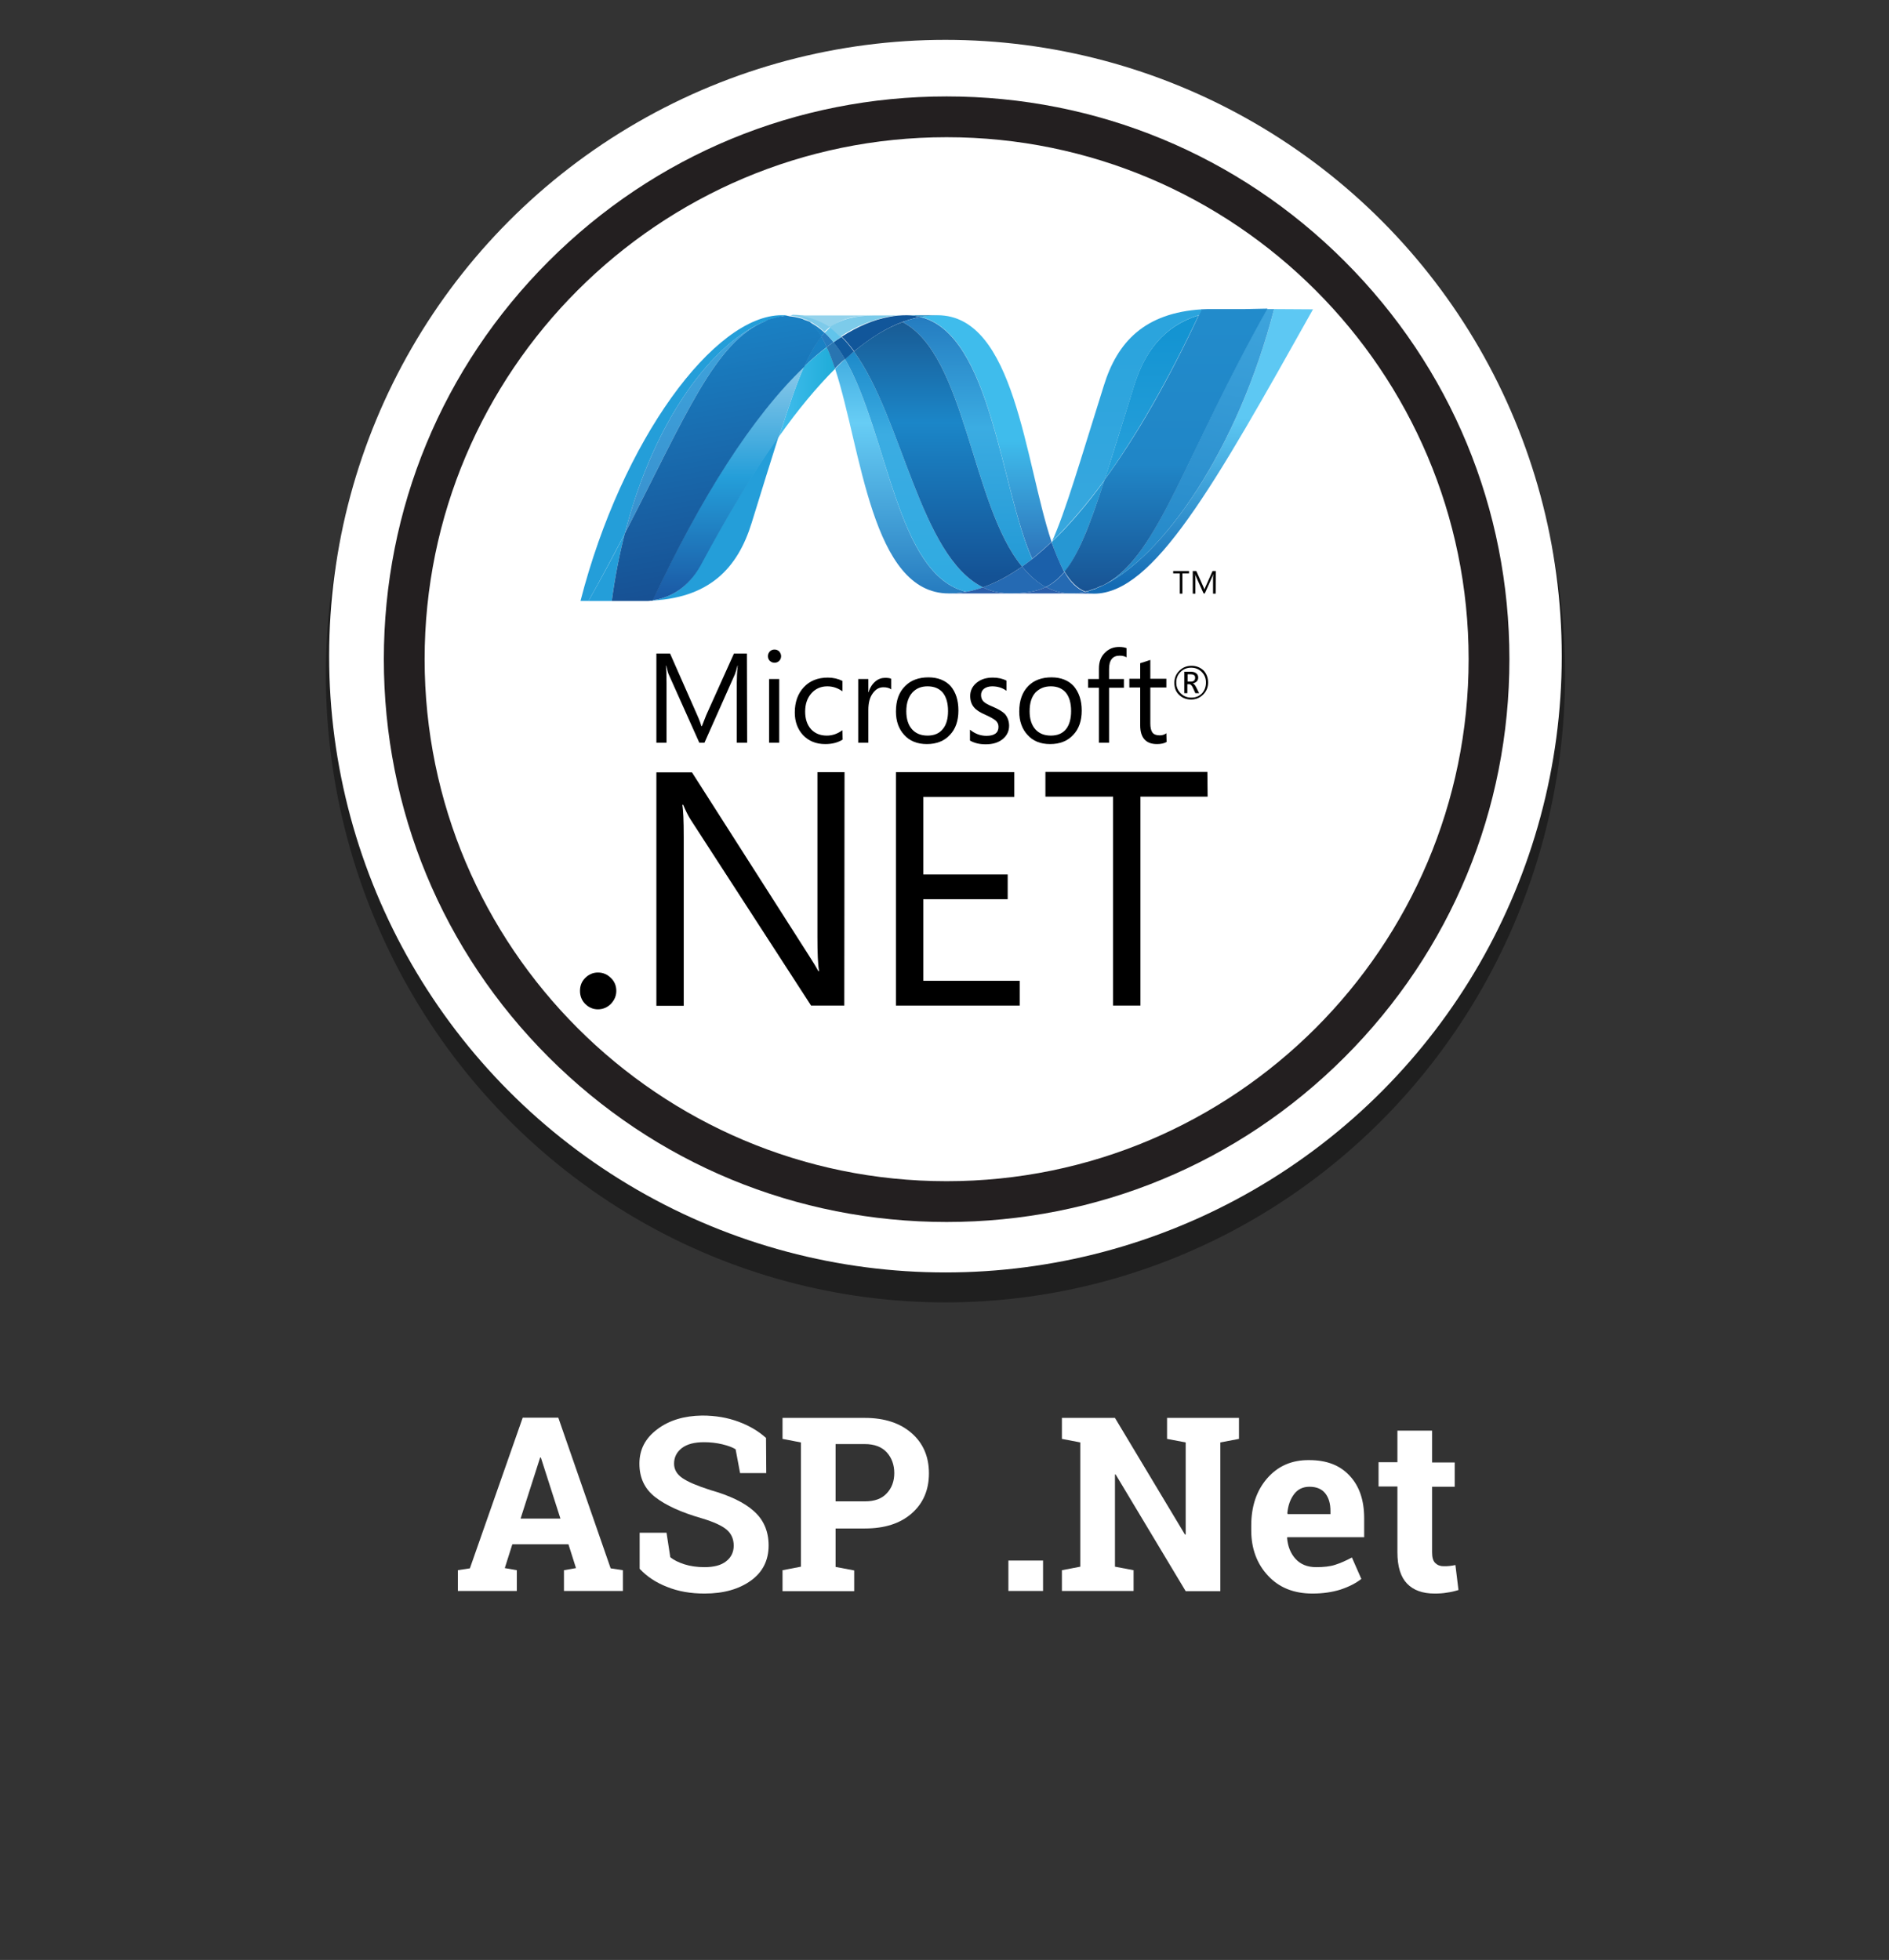
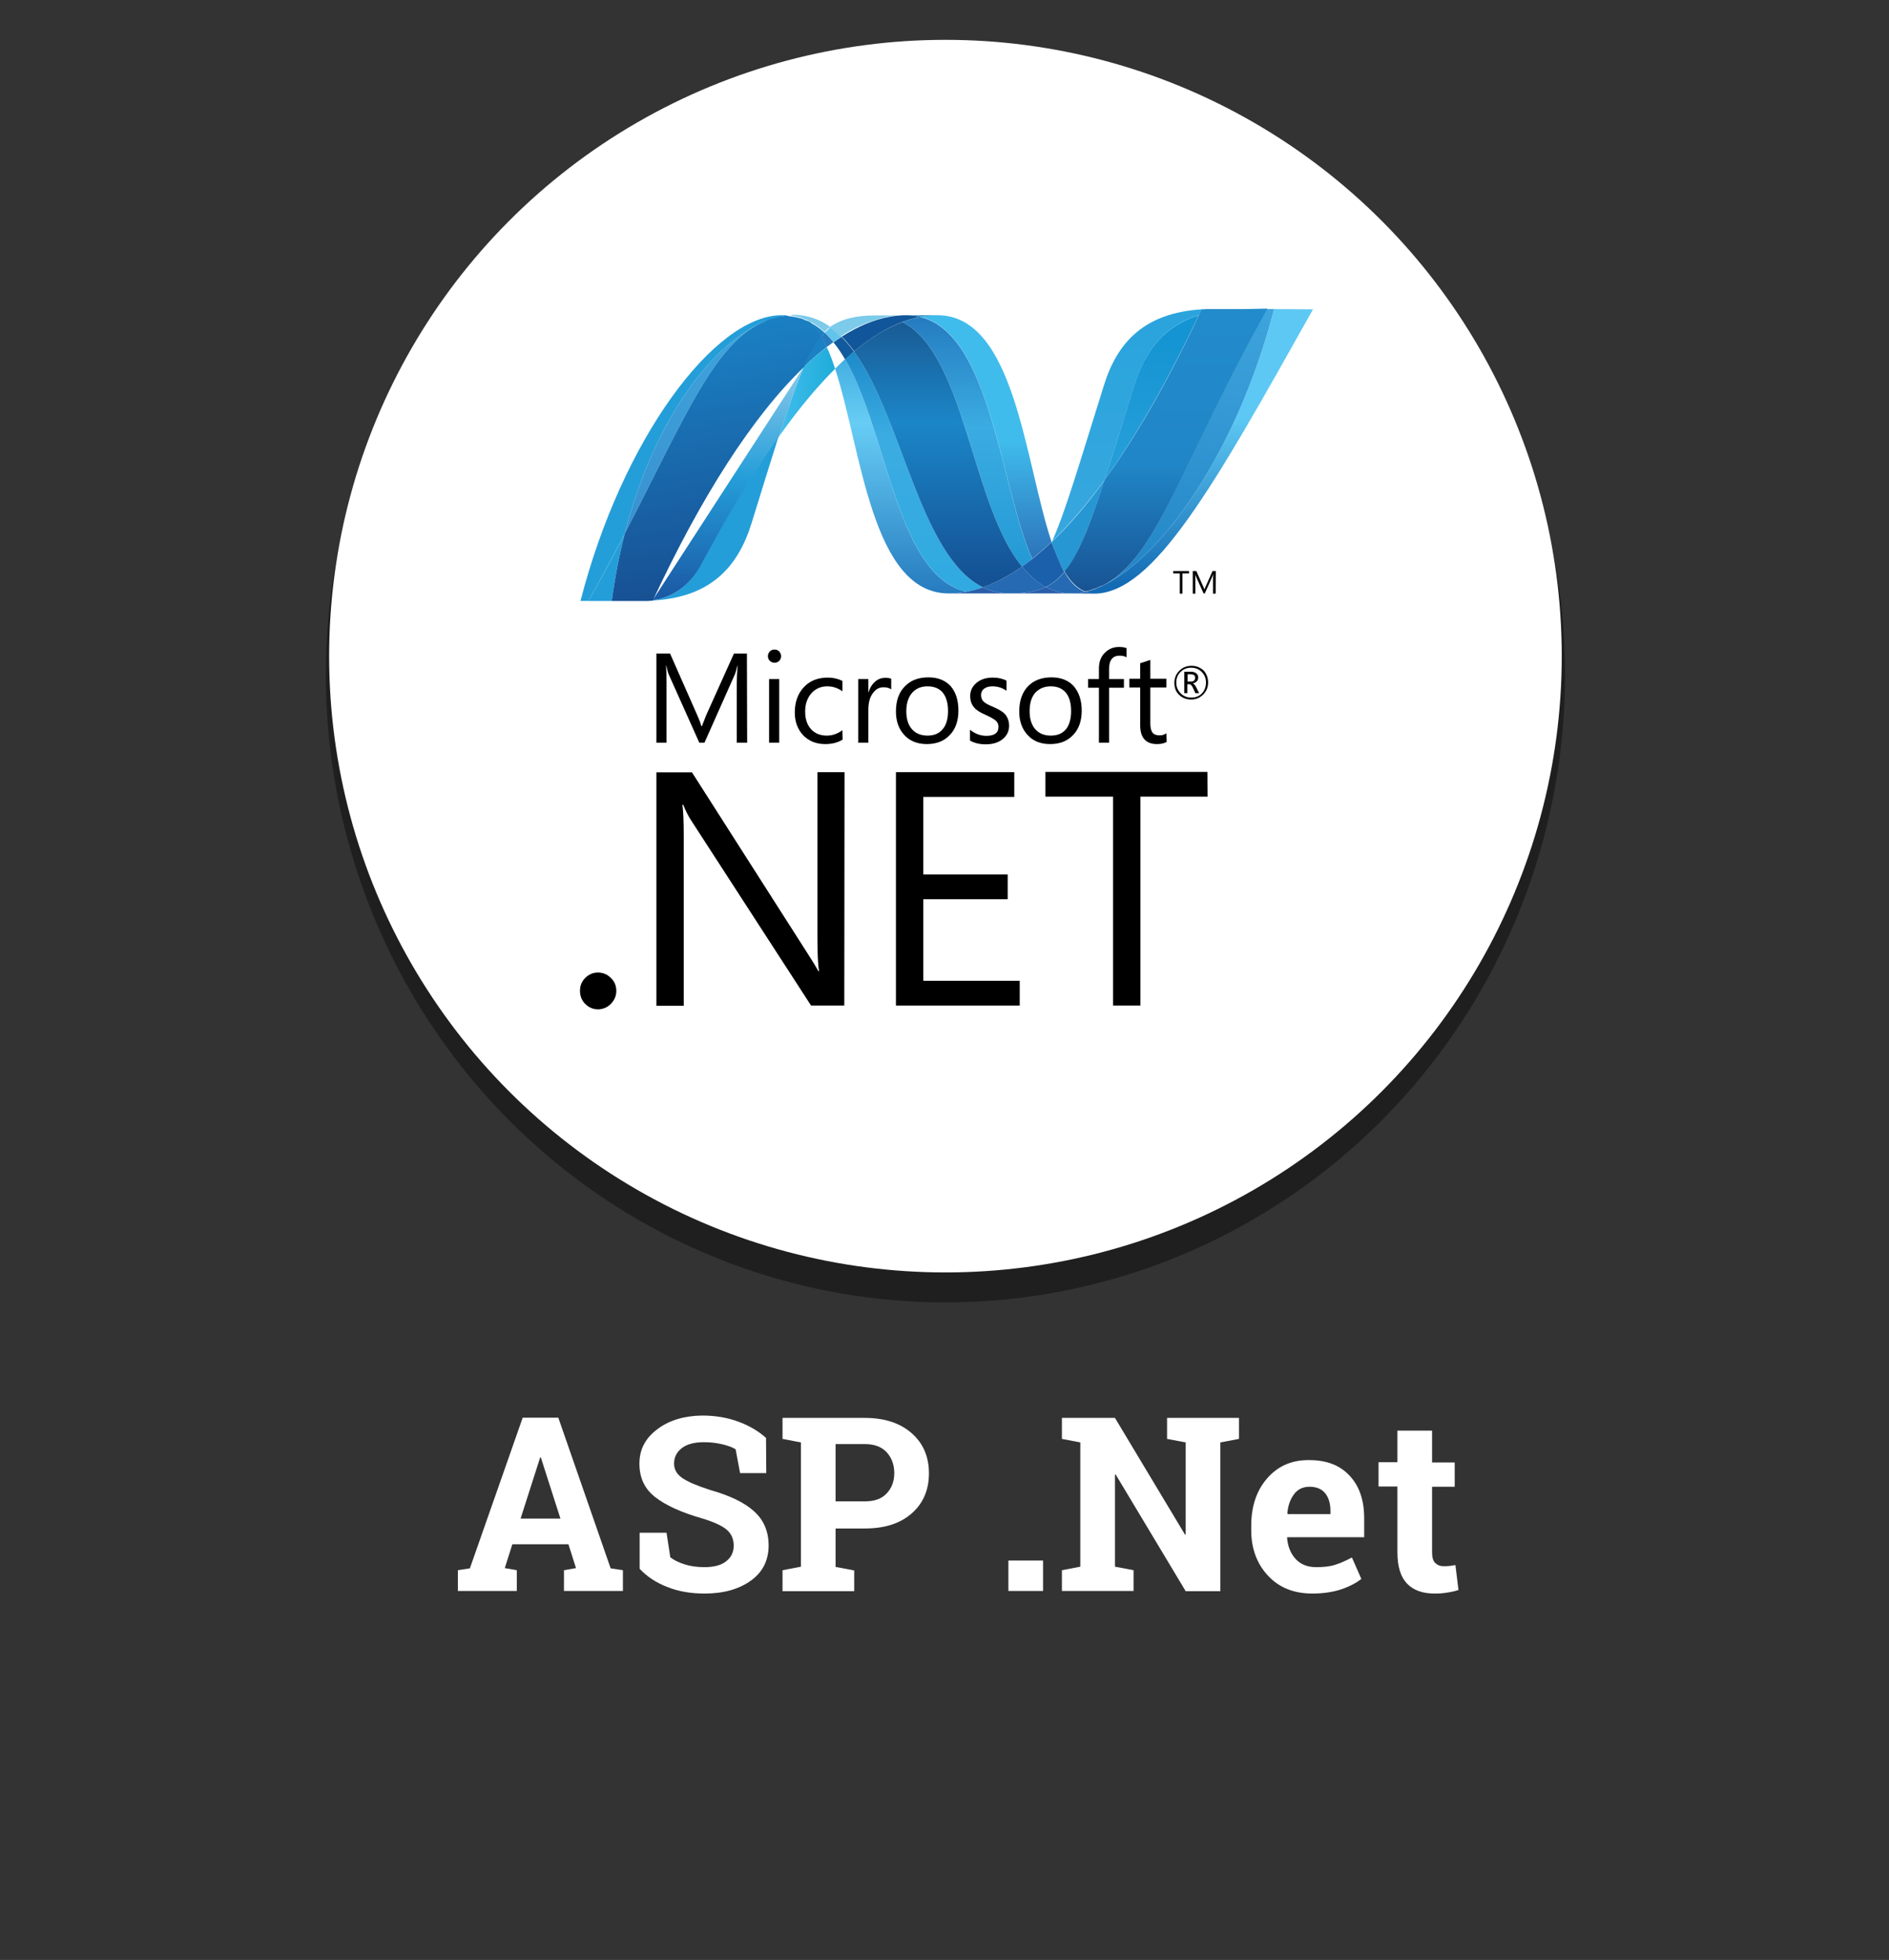
<svg xmlns="http://www.w3.org/2000/svg" version="1.1" id="Layer_1" x="0px" y="0px" viewBox="0 0 801.2 831.3" style="enable-background:new 0 0 801.2 831.3;" xml:space="preserve">
  <rect x="0" y="0" width="801.2" height="831.3" fill="#333333" stroke="none" />
  <style type="text/css">
	.st0{enable-background:new    ;}
	.st1{fill:#FFFFFF;}
	.st2{opacity:0.39;enable-background:new    ;}
	.st3{fill:#231F20;}
	.st4{fill:url(#path12339_2_);}
	.st5{fill:url(#path12367_2_);}
	.st6{fill:#11569A;}
	.st7{fill:url(#path12459_2_);}
	.st8{fill:#3292C4;}
	.st9{fill:#256AB3;}
	.st10{fill:url(#path12553_2_);}
	.st11{fill:url(#path12581_2_);}
	.st12{fill:url(#path12651_2_);}
	.st13{fill:#2975B1;}
	.st14{fill:#115A9E;}
	.st15{fill:url(#path12741_2_);}
	.st16{fill:url(#path12803_2_);}
	.st17{fill:#1A81C4;}
	.st18{fill:url(#path12831_2_);}
	.st19{fill:#257ABE;}
	.st20{fill:url(#path12923_2_);}
	.st21{fill:url(#path12949_2_);}
	.st22{fill:#249ED9;}
	.st23{fill:url(#path12981_2_);}
	.st24{fill:url(#path13003_2_);}
	.st25{fill:url(#path13093_2_);}
	.st26{fill:#2697D3;}
	.st27{fill:#2A5EAA;}
	.st28{fill:#2761AD;}
	.st29{fill:#1B60AA;}
	.st30{fill:url(#path13139_2_);}
	.st31{fill:#7DCAEA;}
	.st32{fill:#61C4EB;}
	.st33{fill:url(#path13245_2_);}
	.st34{fill:url(#path13255_2_);}
	.st35{fill:url(#path13333_2_);}
</style>
  <g class="st0">
    <path class="st1" d="M194.1,666l5.2-0.8l22.4-63.9h15.1l22.2,63.9l5.2,0.8v8.8h-25V666l5.1-0.9l-3.2-10.1h-23.8l-3.2,10.1l5.1,0.9   v8.8h-25V666H194.1z M220.8,644.1h16.9l-8.3-25.9h-0.3L220.8,644.1z" />
    <path class="st1" d="M325,624.8h-11.1l-1.9-10.1c-1.3-0.8-3.1-1.5-5.6-2.1s-5.1-0.9-7.8-0.9c-4,0-7.2,0.8-9.4,2.5   c-2.2,1.7-3.3,3.9-3.3,6.6c0,2.5,1.2,4.5,3.5,6.1s6.3,3.3,11.9,5.1c8.1,2.3,14.3,5.2,18.4,8.9c4.2,3.7,6.3,8.6,6.3,14.6   c0,6.3-2.5,11.3-7.5,14.9c-5,3.6-11.5,5.5-19.7,5.5c-5.8,0-11.1-0.9-15.8-2.8c-4.7-1.8-8.6-4.4-11.7-7.7v-15.3h11.4l1.6,10.4   c1.5,1.2,3.5,2.2,6,3s5.4,1.2,8.5,1.2c4,0,7.1-0.8,9.2-2.5c2.1-1.6,3.2-3.9,3.2-6.6c0-2.8-1-5.1-3-6.8s-5.5-3.3-10.5-4.8   c-8.7-2.5-15.3-5.5-19.8-9s-6.7-8.2-6.7-14.2s2.5-10.8,7.6-14.6c5-3.8,11.4-5.7,19-5.8c5.7,0,10.8,0.9,15.4,2.6   c4.6,1.7,8.5,4,11.7,6.9L325,624.8L325,624.8z" />
    <path class="st1" d="M366.8,601.4c8.4,0,15,2.2,19.9,6.5s7.3,10,7.3,17s-2.4,12.7-7.3,17s-11.5,6.4-19.9,6.4h-12.4v16.3l7.9,1.5   v8.8h-30.4V666l7.8-1.5v-52.7l-7.8-1.5v-8.9h7.8L366.8,601.4L366.8,601.4z M354.4,636.8h12.4c4.1,0,7.2-1.1,9.3-3.4   c2.1-2.2,3.2-5.1,3.2-8.6s-1.1-6.5-3.2-8.8s-5.2-3.5-9.3-3.5h-12.4V636.8z" />
    <path class="st1" d="M442.4,674.8h-14.7v-12.9h14.7V674.8z" />
    <path class="st1" d="M525.5,601.4v8.9l-7.9,1.5v63.1h-14.7l-29.7-49.5h-0.3v39.1l7.9,1.5v8.8h-30.4V666l7.8-1.5v-52.7l-7.8-1.5   v-8.9h7.8h14.7l29.7,49.5l0.3-0.1v-39l-7.9-1.5v-8.9h22.6L525.5,601.4L525.5,601.4z" />
    <path class="st1" d="M556.7,675.9c-7.9,0-14.2-2.5-18.9-7.6c-4.7-5-7.1-11.5-7.1-19.2v-2c0-8.1,2.2-14.8,6.7-20s10.4-7.9,17.9-7.8   c7.4,0,13.1,2.2,17.2,6.7c4.1,4.4,6.1,10.4,6.1,18v8H546l-0.1,0.3c0.3,3.6,1.5,6.6,3.6,8.9c2.1,2.3,5,3.5,8.7,3.5   c3.3,0,6-0.3,8.1-1c2.2-0.7,4.5-1.7,7.1-3.1l4,9.1c-2.3,1.8-5.2,3.3-8.8,4.5C565.1,675.3,561.1,675.9,556.7,675.9z M555.4,630.6   c-2.7,0-4.9,1-6.5,3.1s-2.6,4.8-2.9,8.2l0.2,0.3h18.1v-1.3c0-3.1-0.7-5.6-2.2-7.5S558.3,630.6,555.4,630.6z" />
    <path class="st1" d="M607.4,606.9v13.4h9.6v10.3h-9.6v27.8c0,2.1,0.4,3.6,1.3,4.5c0.9,0.9,2.1,1.4,3.5,1.4c1,0,1.9,0,2.6-0.1   c0.8-0.1,1.6-0.2,2.5-0.4l1.3,10.6c-1.6,0.5-3.3,0.9-4.9,1.1c-1.6,0.3-3.4,0.4-5.2,0.4c-5.1,0-9-1.4-11.7-4.2s-4.1-7.2-4.1-13.3   v-27.9h-8v-10.3h8v-13.4h14.7V606.9z" />
  </g>
  <g>
    <ellipse class="st2" cx="401" cy="286.1" rx="262.8" ry="266.3" />
    <circle class="st1" cx="401" cy="278.3" r="261.4" />
-     <path class="st3" d="M570.3,110.8c-45.1-45.1-105.1-69.9-168.8-69.9s-123.7,24.8-168.8,69.9s-69.9,105.1-69.9,168.8   c0,63.8,24.8,123.7,69.9,168.8s105.1,69.9,168.8,69.9s123.7-24.8,168.8-69.9s69.9-105,69.9-168.8S615.4,155.9,570.3,110.8z    M401.5,501c-122.1,0-221.4-99.3-221.4-221.4S279.4,58.2,401.5,58.2s221.4,99.3,221.4,221.4S523.6,501,401.5,501z" />
    <path id="path12245_1_" d="M504.3,243.2h-2.8v8.6h-1.1v-8.6h-2.8v-1h6.7L504.3,243.2L504.3,243.2z" />
    <path id="path12257_1_" d="M515.6,251.8h-1.1v-6.5c0-0.5,0-1.1,0.1-1.9l0,0c-0.1,0.4-0.2,0.7-0.3,0.9l-3.3,7.4h-0.5l-3.3-7.3   c-0.1-0.2-0.2-0.5-0.3-1l0,0c0,0.4,0.1,1,0.1,1.9v6.5h-1.1v-9.6h1.5l3,6.7c0.2,0.5,0.4,0.9,0.4,1.2l0,0c0.2-0.5,0.4-0.9,0.5-1.2   l3-6.7h1.4L515.6,251.8L515.6,251.8z" />
    <path id="path12261_1_" d="M506.9,287.5c0-0.5-0.1-0.9-0.4-1.1c-0.3-0.3-0.9-0.4-1.7-0.4h-1.1v3.1h1.4   C506.2,289.1,506.9,288.6,506.9,287.5 M508.6,294H507l-1-2.2c-0.5-1.1-1-1.6-1.6-1.6h-0.8v3.8h-1.3v-9.1h2.6c1.1,0,2,0.2,2.6,0.8   c0.5,0.4,0.7,1,0.7,1.7c0,0.6-0.2,1.2-0.6,1.6c-0.4,0.4-1,0.7-1.7,0.9l0,0c0.5,0.1,1,0.7,1.5,1.7L508.6,294L508.6,294z    M511.5,289.5c0-1.8-0.6-3.3-1.8-4.5c-1.2-1.2-2.7-1.8-4.5-1.8s-3.3,0.6-4.5,1.8s-1.8,2.7-1.8,4.5s0.6,3.3,1.9,4.6   c1.2,1.2,2.7,1.8,4.5,1.8s3.3-0.6,4.5-1.8C510.9,292.9,511.5,291.3,511.5,289.5 M512.4,289.5c0,2-0.7,3.7-2.1,5.1   c-1.4,1.4-3.1,2.1-5.1,2.1c-2.1,0-3.8-0.7-5.1-2c-1.4-1.3-2-3-2-5.1c0-2,0.7-3.7,2.1-5.1c1.4-1.4,3.1-2.1,5.2-2.1   c2,0,3.7,0.7,5.1,2C511.7,285.7,512.4,287.4,512.4,289.5" />
    <path id="path12265_1_" d="M316.9,315h-4.4v-25.4c0-2,0.1-4.4,0.4-7.3h-0.1c-0.4,1.7-0.8,2.9-1.1,3.7l-12.9,29h-2.2l-12.9-28.8   c-0.4-0.8-0.7-2.1-1.1-3.9h-0.1c0.1,1.5,0.2,4,0.2,7.4V315h-4.3v-37.8h5.8l11.6,26.3c0.9,2,1.4,3.5,1.7,4.5h0.2   c0.8-2.1,1.4-3.6,1.8-4.6l11.8-26.2h5.5L316.9,315L316.9,315z" />
    <path id="path12267_1_" d="M330.5,315h-4.3v-27h4.3V315z M331.3,278.3c0,0.8-0.3,1.5-0.8,2s-1.2,0.8-2,0.8s-1.4-0.3-2-0.8   c-0.5-0.5-0.8-1.2-0.8-2s0.3-1.4,0.8-2c0.5-0.5,1.2-0.8,2-0.8s1.5,0.3,2,0.8C331,276.9,331.3,277.6,331.3,278.3" />
    <path id="path12271_1_" d="M357.4,313.7c-2.1,1.3-4.5,1.9-7.4,1.9c-3.9,0-7-1.3-9.4-3.8c-2.3-2.5-3.5-5.7-3.5-9.6   c0-4.4,1.3-8,3.8-10.7s5.9-4.1,10.2-4.1c2.3,0,4.4,0.5,6.2,1.4v4.4c-2-1.4-4.1-2.1-6.4-2.1c-2.7,0-5,1-6.7,2.9   c-1.8,2-2.7,4.6-2.7,7.8c0,3.1,0.8,5.6,2.5,7.5c1.7,1.8,3.9,2.7,6.7,2.7c2.4,0,4.6-0.8,6.6-2.3L357.4,313.7L357.4,313.7z" />
    <path id="path12275_1_" d="M378,292.4c-0.8-0.6-1.9-0.9-3.3-0.9c-1.8,0-3.2,0.8-4.4,2.4c-1.4,1.8-2,4.2-2,7.3V315H364v-27h4.3v5.6   h0.1c0.6-2,1.6-3.5,2.9-4.6c1.2-1,2.6-1.5,4.1-1.5c1.1,0,2,0.1,2.6,0.4L378,292.4L378,292.4z" />
    <path id="path12279_1_" d="M402.1,301.6c0-3.5-0.8-6.1-2.3-7.9c-1.5-1.7-3.6-2.6-6.4-2.6c-2.7,0-4.8,0.9-6.4,2.6   c-1.7,1.9-2.6,4.5-2.6,8c0,3.2,0.8,5.8,2.4,7.6s3.8,2.7,6.6,2.7c2.8,0,5-0.9,6.5-2.8C401.4,307.4,402.1,304.8,402.1,301.6    M406.5,301.4c0,4.3-1.2,7.8-3.6,10.3c-2.4,2.6-5.7,3.9-9.8,3.9c-4,0-7.3-1.3-9.6-3.9c-2.3-2.5-3.5-5.8-3.5-9.9   c0-4.7,1.3-8.3,4-10.9c2.4-2.4,5.7-3.6,9.8-3.6c4,0,7.2,1.3,9.4,3.7C405.4,293.6,406.5,297,406.5,301.4" />
    <path id="path12283_1_" d="M428,307.8c0,2.2-0.8,4-2.5,5.5c-1.8,1.6-4.3,2.4-7.4,2.4c-2.6,0-4.8-0.5-6.7-1.6v-4.6   c2.1,1.7,4.4,2.6,7,2.6c3.4,0,5.1-1.3,5.1-3.8c0-1.1-0.4-1.9-1.1-2.6c-0.8-0.7-2.2-1.5-4.4-2.5c-2.3-1-3.9-2-4.8-3.1   c-1.1-1.2-1.7-2.9-1.7-4.9c0-2.2,0.9-4.1,2.7-5.6c1.8-1.5,4.1-2.2,6.9-2.2c2.1,0,4.1,0.4,5.8,1.3v4.3c-1.8-1.3-3.8-1.9-6.1-1.9   c-1.4,0-2.6,0.4-3.4,1c-0.9,0.7-1.3,1.6-1.3,2.7c0,1.2,0.4,2.1,1.1,2.8c0.6,0.6,2,1.4,4,2.2c2.3,1,4,2,5,3   C427.3,304.1,428,305.8,428,307.8" />
    <path id="path12287_1_" d="M454.3,301.6c0-3.5-0.8-6.1-2.3-7.9c-1.5-1.7-3.6-2.6-6.3-2.6c-2.7,0-4.8,0.9-6.5,2.6   c-1.7,1.9-2.5,4.5-2.5,8c0,3.2,0.8,5.8,2.4,7.6s3.8,2.7,6.6,2.7c2.8,0,5-0.9,6.5-2.8C453.6,307.4,454.3,304.8,454.3,301.6    M458.8,301.4c0,4.3-1.2,7.8-3.6,10.3c-2.4,2.6-5.7,3.9-9.8,3.9c-4.1,0-7.3-1.3-9.6-3.9c-2.3-2.5-3.5-5.8-3.5-9.9   c0-4.7,1.3-8.3,3.9-10.9c2.4-2.4,5.7-3.6,9.8-3.6c4,0,7.2,1.3,9.4,3.7C457.6,293.6,458.8,297,458.8,301.4" />
    <path id="path12291_1_" d="M477.8,278.8c-0.8-0.5-1.8-0.7-2.9-0.7c-3,0-4.5,1.9-4.5,5.7v4.2h6.3v3.7h-6.3V315h-4.3v-23.3h-4.6V288   h4.6v-4.4c0-3,0.9-5.3,2.8-7c1.6-1.5,3.5-2.2,5.8-2.2c1.3,0,2.4,0.2,3.1,0.5V278.8z" />
    <path id="path12295_1_" d="M494.8,314.7c-1,0.6-2.4,0.9-4.1,0.9c-4.7,0-7.1-2.7-7.1-8v-16H479v-3.7h4.6v-6.6   c1.4-0.4,2.8-0.9,4.3-1.4v8h6.8v3.7h-6.8v15.2c0,1.8,0.3,3.1,0.9,3.9c0.6,0.8,1.6,1.2,3.1,1.2c1.1,0,2-0.3,2.8-0.9L494.8,314.7   L494.8,314.7z" />
    <path id="path12299_1_" d="M261.4,420.3c0,2.1-0.8,3.9-2.3,5.5c-1.5,1.5-3.4,2.3-5.5,2.3s-3.9-0.8-5.4-2.3s-2.2-3.4-2.2-5.5   c0-2.2,0.7-4,2.2-5.5s3.3-2.3,5.4-2.3c2.2,0,4,0.8,5.5,2.3C260.7,416.3,261.4,418.2,261.4,420.3" />
    <path id="path12303_1_" d="M358.1,426.5H344l-51.1-78.9c-1.2-1.9-2.2-4-3.1-6.2h-0.4c0.4,2.1,0.6,6.7,0.6,13.6v71.6h-11.6v-99h15.1   l49.6,77.7c2,3.1,3.3,5.3,4,6.6h0.3c-0.5-2.8-0.7-7.7-0.7-14.6v-69.8h11.5L358.1,426.5L358.1,426.5z" />
    <path id="path12307_1_" d="M432.5,426.5H380v-99h50.2V338h-38.6v32.9h35.8v10.5h-35.8V416h40.9V426.5z" />
    <path id="path12311_1_" d="M512.2,337.9h-28.5v88.6h-11.6v-88.6h-28.7v-10.5h68.7L512.2,337.9L512.2,337.9z" />
    <linearGradient id="path12339_2_" gradientUnits="userSpaceOnUse" x1="-5621.659" y1="-5145.181" x2="-5620.669" y2="-5145.181" gradientTransform="matrix(0 149.735 -149.735 0 -770029.625 841889.75)">
      <stop offset="0" style="stop-color:#2392D0" />
      <stop offset="0.35" style="stop-color:#67CDF5" />
      <stop offset="0.35" style="stop-color:#67CDF5" />
      <stop offset="0.846" style="stop-color:#257ABE" />
      <stop offset="0.846" style="stop-color:#257ABE" />
      <stop offset="1" style="stop-color:#257ABE" />
    </linearGradient>
    <path id="path12339_1_" class="st4" d="M354.2,156.4c11.2,34.2,15.4,95.3,48.2,95.3l0,0c2.5,0,5-0.2,7.5-0.7l0,0   c-29.8-6.9-33.3-67.4-51.5-98.7l0,0C357,153.6,355.6,155,354.2,156.4" />
    <linearGradient id="path12367_2_" gradientUnits="userSpaceOnUse" x1="-5622.223" y1="-5144.047" x2="-5621.233" y2="-5144.047" gradientTransform="matrix(0 153.551 -153.551 0 -789483.938 863424.938)">
      <stop offset="0" style="stop-color:#0D77BC" />
      <stop offset="0.36" style="stop-color:#3BACE2" />
      <stop offset="0.36" style="stop-color:#3BACE2" />
      <stop offset="0.846" style="stop-color:#2EAAE1" />
      <stop offset="0.846" style="stop-color:#2EAAE1" />
      <stop offset="1" style="stop-color:#2EAAE1" />
    </linearGradient>
    <path id="path12367_1_" class="st5" d="M358.4,152.3c18.2,31.3,21.7,91.7,51.5,98.7l0,0c2.3-0.4,4.7-1.1,7-1.9l0,0   c-26.7-13.1-34.1-71.8-54.7-100l0,0C360.9,150.1,359.7,151.2,358.4,152.3" />
    <path id="path12379_1_" class="st6" d="M384.6,133.7c-2.5,0-5,0.2-7.5,0.7c-6.6,1.2-13.4,4.1-20.1,8.4c1.9,1.8,3.6,3.9,5.3,6.2   c6.9-5.7,13.8-10,20.6-12.5c2.6-0.9,5.1-1.7,7.7-2.1C388.6,134,386.7,133.7,384.6,133.7" />
    <linearGradient id="path12459_2_" gradientUnits="userSpaceOnUse" x1="-5672.246" y1="-5043.725" x2="-5671.256" y2="-5043.725" gradientTransform="matrix(0 -122.178 122.178 0 616650.438 -692775.25)">
      <stop offset="0" style="stop-color:#2964AF" />
      <stop offset="0.5" style="stop-color:#3FBCEC" />
      <stop offset="1" style="stop-color:#3FBCEC" />
    </linearGradient>
    <path id="path12459_1_" class="st7" d="M437.8,237c2.7-2.2,5.5-4.6,8.2-7.2c-11.4-34.1-15.5-96.1-48.4-96.1c-2.4,0-4.7,0.2-7.1,0.7   C420.5,141.9,424.4,207.2,437.8,237" />
    <path id="path12521_1_" class="st8" d="M390.5,134.4c-1.8-0.5-3.8-0.7-5.9-0.7h13C395.2,133.8,392.8,134,390.5,134.4" />
    <path id="path12525_1_" class="st9" d="M437.2,244.3c-1.3-1.2-2.5-2.6-3.7-4c-5.5,3.9-11.1,6.9-16.6,8.8c2,1,4,1.7,6.2,2.1   c1.7,0.3,3.4,0.5,5.3,0.5c6.2,0,11-0.7,15.2-2.7C441.3,247.8,439.2,246.2,437.2,244.3" />
    <linearGradient id="path12553_2_" gradientUnits="userSpaceOnUse" x1="-5623.039" y1="-5142.413" x2="-5622.049" y2="-5142.413" gradientTransform="matrix(0 159.425 -159.425 0 -819419.938 896567.875)">
      <stop offset="0" style="stop-color:#1D6BB4" />
      <stop offset="0.4" style="stop-color:#3BACE2" />
      <stop offset="0.4" style="stop-color:#3BACE2" />
      <stop offset="0.846" style="stop-color:#1F96D3" />
      <stop offset="0.846" style="stop-color:#1F96D3" />
      <stop offset="1" style="stop-color:#1F96D3" />
    </linearGradient>
    <path id="path12553_1_" class="st10" d="M382.8,136.6c26.9,14.1,29.2,77.8,50.7,103.7l0,0c1.4-1,2.9-2.1,4.3-3.2l0,0   c-13.4-29.8-17.3-95.1-47.3-102.6l0,0C387.9,134.9,385.3,135.6,382.8,136.6" />
    <linearGradient id="path12581_2_" gradientUnits="userSpaceOnUse" x1="-5624.312" y1="-5139.86" x2="-5623.322" y2="-5139.86" gradientTransform="matrix(0 169.528 -169.528 0 -870950.25 953590.688)">
      <stop offset="0" style="stop-color:#184479" />
      <stop offset="0.39" style="stop-color:#1B86C8" />
      <stop offset="0.39" style="stop-color:#1B86C8" />
      <stop offset="0.78" style="stop-color:#145295" />
      <stop offset="0.78" style="stop-color:#145295" />
      <stop offset="1" style="stop-color:#145295" />
    </linearGradient>
    <path id="path12581_1_" class="st11" d="M362.2,149.1c20.6,28.3,28,86.9,54.7,100l0,0c5.5-1.9,11-4.9,16.6-8.8l0,0   c-21.5-25.9-23.8-89.6-50.7-103.7l0,0C376,139.1,369.1,143.3,362.2,149.1" />
    <linearGradient id="path12651_2_" gradientUnits="userSpaceOnUse" x1="-2995.145" y1="-2187.821" x2="-2989.269" y2="-2187.821" gradientTransform="matrix(4.038 0 0 4.038 12426.323 9001.684)">
      <stop offset="0" style="stop-color:#3FBCEC" />
      <stop offset="1" style="stop-color:#1DABD7" />
    </linearGradient>
    <path id="path12651_1_" class="st12" d="M341,155.5c-3.2,7.3-6.5,16.9-10.5,29.5c7.9-11.2,15.9-20.8,23.7-28.6   c-1.1-3.3-2.2-6.4-3.5-9.1C347.4,149.7,344.2,152.5,341,155.5" />
-     <path id="path12655_1_" class="st13" d="M353.5,145.1c-0.9,0.7-1.9,1.4-2.9,2.1c1.3,2.7,2.4,5.8,3.5,9.1c1.4-1.4,2.8-2.8,4.3-4   C356.9,149.7,355.3,147.3,353.5,145.1" />
    <path id="path12659_1_" class="st14" d="M356.9,142.9c-1.1,0.7-2.3,1.5-3.4,2.3c1.8,2.2,3.4,4.6,4.9,7.2c1.3-1.1,2.5-2.2,3.8-3.3   C360.5,146.8,358.8,144.7,356.9,142.9" />
    <linearGradient id="path12741_2_" gradientUnits="userSpaceOnUse" x1="-5672.985" y1="-5042.249" x2="-5671.995" y2="-5042.249" gradientTransform="matrix(0 -119.018 119.018 0 600628.5 -674943.812)">
      <stop offset="0" style="stop-color:#146BB4" />
      <stop offset="0.6" style="stop-color:#5DC8F3" />
      <stop offset="1" style="stop-color:#5DC8F3" />
    </linearGradient>
    <path id="path12741_1_" class="st15" d="M540.4,131.1c-15.2,58.7-47,105.8-73.6,117.7h-0.1c-0.5,0.2-1,0.4-1.4,0.6   c-0.1,0-0.1,0-0.2,0.1s-0.3,0.1-0.4,0.2c-0.1,0-0.1,0.1-0.2,0.1c-0.2,0.1-0.4,0.1-0.7,0.2c-0.1,0-0.2,0.1-0.3,0.1   c-0.1,0-0.2,0.1-0.3,0.1c-0.1,0-0.2,0.1-0.3,0.1c-0.1,0-0.2,0.1-0.3,0.1c-0.2,0.1-0.4,0.1-0.6,0.2c-0.1,0-0.2,0-0.2,0.1   c-0.1,0-0.3,0.1-0.4,0.1s-0.2,0.1-0.3,0.1c-0.1,0-0.3,0.1-0.4,0.1c-0.2,0-0.3,0.1-0.5,0.1c1.2,0.4,2.5,0.7,3.8,0.7   c25.3,0,50.7-45.3,92.9-120.6L540.4,131.1L540.4,131.1z" />
    <linearGradient id="path12803_2_" gradientUnits="userSpaceOnUse" x1="-3016.004" y1="-2180.851" x2="-2994.213" y2="-2180.851" gradientTransform="matrix(4.038 0 0 4.038 12426.323 9001.684)">
      <stop offset="0" style="stop-color:#249ED9" />
      <stop offset="1" style="stop-color:#249ED9" />
    </linearGradient>
    <path id="path12803_1_" class="st16" d="M325,136.1C325,136.1,325,136,325,136.1C325.1,136.1,325.1,136.1,325,136.1L325,136.1   c0.2-0.1,0.4-0.2,0.5-0.3h0.1h0.1c0.2,0,0.3-0.1,0.4-0.2l0,0c0.3-0.1,0.6-0.2,1-0.3h0.1c0.1,0,0.3-0.1,0.4-0.1s0.1,0,0.2-0.1   c0.1,0,0.3-0.1,0.4-0.1s0.1,0,0.2,0c0.5-0.1,0.9-0.2,1.4-0.4c0.1,0,0.1,0,0.2,0s0.3-0.1,0.4-0.1s0.1,0,0.2-0.1c0.1,0,0.3,0,0.4-0.1   h0.1c0.3-0.1,0.6-0.1,0.8-0.2c0.1,0,0.1,0,0.2,0s0.3,0,0.4-0.1c0.1,0,0.1,0,0.2,0s0.2,0,0.4-0.1c0.1,0,0.1,0,0.2,0   c0.3,0,0.6-0.1,0.9-0.1c-0.9-0.1-1.8-0.1-2.7-0.1c-28.5,0-67.7,52.8-85.3,121.2c0,0,1.3,0,3.4,0c5.7-10.1,10.7-19.6,15.4-28.6   C277.4,177.9,302.6,144.8,325,136.1" />
    <path id="path12807_1_" class="st17" d="M341,155.5c3.2-3.1,6.5-5.9,9.7-8.3c-0.7-1.6-1.5-3.1-2.3-4.5   C345.8,145.9,343.4,150.1,341,155.5" />
    <path id="path12811_1_" class="st17" d="M343.3,136.5c1.9,1.6,3.5,3.7,5,6.3c0.5-0.6,1-1.1,1.5-1.6c-2.1-2-4.4-3.6-6.9-4.8   C343,136.4,343.1,136.4,343.3,136.5C343.3,136.4,343.3,136.5,343.3,136.5" />
    <linearGradient id="path12831_2_" gradientUnits="userSpaceOnUse" x1="-5672.318" y1="-5043.563" x2="-5671.328" y2="-5043.563" gradientTransform="matrix(0 -121.865 121.865 0 614929.75 -691009.938)">
      <stop offset="0" style="stop-color:#378CCB" />
      <stop offset="1" style="stop-color:#3FA5DD" />
    </linearGradient>
    <path id="path12831_1_" class="st18" d="M265,226.3c25.9-50,38.2-81.6,59.9-90.2l0,0C302.6,144.8,277.4,177.9,265,226.3" />
    <path id="path12843_1_" class="st19" d="M349.8,141.1c-0.5,0.5-1,1.1-1.5,1.6c0.8,1.4,1.6,2.8,2.3,4.5c1-0.7,1.9-1.4,2.9-2.1   C352.4,143.7,351.1,142.3,349.8,141.1" />
    <linearGradient id="path12923_2_" gradientUnits="userSpaceOnUse" x1="-5673.12" y1="-5041.955" x2="-5672.13" y2="-5041.955" gradientTransform="matrix(0 -118.46 118.46 0 597570.438 -671786.875)">
      <stop offset="0" style="stop-color:#249ED9" />
      <stop offset="1" style="stop-color:#249ED9" />
    </linearGradient>
    <path id="path12923_1_" class="st20" d="M276.8,254.6L276.8,254.6c-0.2,0-0.3,0-0.5,0.1h-0.1c-0.1,0-0.3,0-0.4,0h-0.1   c-0.3,0-0.6,0-1,0.1h-0.1c26.3-0.7,38.3-13.9,44.2-33c4.5-14.5,8.2-26.6,11.5-36.9c-11,15.5-22,33.9-33.2,54.6   C291.9,249.6,283.8,253.7,276.8,254.6" />
    <linearGradient id="path12949_2_" gradientUnits="userSpaceOnUse" x1="-5678.388" y1="-5031.386" x2="-5677.398" y2="-5031.386" gradientTransform="matrix(0 -100.1 100.1 0 503951.625 -568153.188)">
      <stop offset="0" style="stop-color:#1B5BA6" />
      <stop offset="0.5" style="stop-color:#249ED9" />
      <stop offset="0.5" style="stop-color:#249ED9" />
      <stop offset="0.918" style="stop-color:#7FC4E8" />
      <stop offset="1" style="stop-color:#7FC4E8" />
    </linearGradient>
-     <path id="path12949_1_" class="st21" d="M276.8,254.6L276.8,254.6c7-0.9,15.1-5,20.5-15l0,0c11.1-20.7,22.2-39.1,33.2-54.6l0,0   c4-12.5,7.3-22.2,10.5-29.5l0,0C319.1,176.4,297.1,211,276.8,254.6" />
+     <path id="path12949_1_" class="st21" d="M276.8,254.6L276.8,254.6c7-0.9,15.1-5,20.5-15l0,0c11.1-20.7,22.2-39.1,33.2-54.6l0,0   c4-12.5,7.3-22.2,10.5-29.5l0,0" />
    <path id="path12961_1_" class="st22" d="M265,226.3c-4.6,9-9.7,18.5-15.4,28.6c2.4,0,6,0,9.9,0C260.8,244.9,262.7,235.3,265,226.3" />
    <linearGradient id="path12981_2_" gradientUnits="userSpaceOnUse" x1="-5685.557" y1="-5043.947" x2="-5684.567" y2="-5043.947" gradientTransform="matrix(-19.138 -108.537 108.537 -19.138 438956.938 -713375.438)">
      <stop offset="0" style="stop-color:#175194" />
      <stop offset="1" style="stop-color:#1A81C4" />
    </linearGradient>
    <path id="path12981_1_" class="st23" d="M333.3,133.9c-0.1,0-0.1,0-0.2,0l0,0c-0.1,0-0.2,0-0.4,0.1l0,0c-0.1,0-0.1,0-0.2,0l0,0   c-0.1,0-0.3,0-0.4,0.1l0,0c-0.1,0-0.1,0-0.2,0l0,0c-0.3,0-0.6,0.1-0.8,0.1l0,0H331l0,0c-0.1,0-0.3,0.1-0.4,0.1l0,0   c-0.1,0-0.1,0-0.2,0.1l0,0c-0.1,0-0.3,0.1-0.4,0.1l0,0c-0.1,0-0.1,0-0.2,0l0,0c-0.5,0.1-0.9,0.2-1.4,0.4l0,0c0,0-0.1,0-0.2,0l0,0   c-0.1,0-0.3,0.1-0.4,0.1l0,0c-0.1,0-0.1,0-0.2,0.1l0,0c-0.1,0-0.3,0.1-0.4,0.1l0,0c-0.1,0-0.1,0-0.2,0l0,0c-0.3,0.1-0.6,0.2-1,0.3   l0,0l0,0l0,0c-0.1,0-0.3,0.1-0.4,0.2l0,0c-0.1,0-0.1,0-0.2,0.1l0,0c-0.1,0-0.3,0.1-0.4,0.2l0,0c0,0-0.1,0-0.1,0.1l0,0   c-21.7,8.6-34,40.2-59.9,90.2l0,0c-2.3,9-4.2,18.6-5.5,28.6l0,0h1.4c3.9,0,5,0,9.5,0l0,0h0.2h0.7h0.2h0.1h0.2h0.1h0.1h0.2h0.6h0.6   h0.5h0.1c0.3,0,0.5,0,0.8,0l0,0c0.3,0,0.6,0,1-0.1l0,0h0.1l0,0c0.1,0,0.3,0,0.4,0l0,0h0.1l0,0c0.1,0,0.3,0,0.5-0.1l0,0l0,0   c20.3-43.6,42.3-78.2,64.2-99.1l0,0c2.4-5.5,4.8-9.6,7.4-12.8l0,0c-1.5-2.6-3.2-4.7-5-6.3l0,0h-0.1l0,0c-0.1,0-0.2-0.1-0.3-0.1l0,0   c-0.1-0.1-0.2-0.1-0.3-0.2l0,0c-0.1,0-0.2-0.1-0.3-0.1l0,0c-0.1,0-0.2-0.1-0.3-0.1l0,0c-0.1,0-0.2-0.1-0.3-0.1l0,0   c-0.2-0.1-0.4-0.2-0.6-0.2l0,0c-0.1,0-0.2-0.1-0.2-0.1l0,0c-0.1,0-0.3-0.1-0.4-0.2l0,0c-0.1,0-0.1,0-0.2-0.1l0,0   c-0.2-0.1-0.4-0.1-0.6-0.2l0,0l0,0l0,0c-0.2-0.1-0.5-0.1-0.7-0.2l0,0c-0.1,0-0.1,0-0.2,0l0,0c-0.2-0.1-0.4-0.1-0.6-0.2l0,0h-0.1   l0,0c-0.5-0.1-1-0.2-1.4-0.3l0,0c-0.1,0-0.1,0-0.1,0l0,0c-0.2,0-0.4-0.1-0.6-0.1l0,0c-0.1,0-0.1,0-0.1,0l0,0   c-0.2,0-0.5-0.1-0.7-0.1l0,0h-0.1l0,0c-0.2,0-0.4,0-0.6-0.1l0,0C334,133.9,333.7,134,333.3,133.9" />
    <linearGradient id="path13003_2_" gradientUnits="userSpaceOnUse" x1="-5704.399" y1="-4979.26" x2="-5703.41" y2="-4979.26" gradientTransform="matrix(0 -56.721 56.721 0 282915.031 -323369.375)">
      <stop offset="0" style="stop-color:#249ED9" />
      <stop offset="0.874" style="stop-color:#1494D2" />
      <stop offset="1" style="stop-color:#1494D2" />
    </linearGradient>
    <path id="path13003_1_" class="st24" d="M481,163.6c-5,16-9,29.2-12.6,40l0,0c13.7-18.9,27.2-42.6,40-69.9l0,0   C493.5,138.4,485.5,149.2,481,163.6" />
    <linearGradient id="path13093_2_" gradientUnits="userSpaceOnUse" x1="-5628.077" y1="-5154.652" x2="-5627.087" y2="-5154.652" gradientTransform="matrix(-23.063 130.795 -130.795 -23.063 -803484.938 617368.688)">
      <stop offset="0" style="stop-color:#3FA5DD" />
      <stop offset="0.962" style="stop-color:#2386C7" />
      <stop offset="0.962" style="stop-color:#2386C7" />
      <stop offset="1" style="stop-color:#2386C7" />
    </linearGradient>
    <path id="path13093_1_" class="st25" d="M468.9,247.8c-0.7,0.4-1.4,0.7-2.1,1c26.6-11.9,58.4-59,73.6-117.7h-3.1   C502.4,193.6,491.2,235.4,468.9,247.8" />
    <path id="path13097_1_" class="st26" d="M451.5,242.6c5.8-7.1,10.5-19.1,17-38.9c-7.4,10.2-14.9,19-22.4,26.2c0,0,0,0,0,0.1   C447.6,234.7,449.4,239.1,451.5,242.6" />
    <path id="path13101_1_" class="st9" d="M451.5,242.6c-2,2.4-4.1,4.2-6.4,5.6c-0.5,0.3-1,0.6-1.5,0.8c2.5,1.3,5.1,2.2,8.1,2.6l0,0   l0,0c0.4,0,0.9,0.1,1.3,0.1h0.1c0.2,0,0.4,0,0.6,0h0.1c0.2,0,0.4,0,0.7,0c0.2,0,0.5,0,0.7,0c0.1,0,0.1,0,0.2,0c0.2,0,0.3,0,0.5,0   c0.1,0,0.2,0,0.2,0c0.2,0,0.3,0,0.5,0c0,0,0,0,0.1,0s0.1,0,0.2,0c0.2,0,0.3,0,0.5-0.1l0,0c0.1,0,0.1,0,0.2,0c0.2,0,0.4-0.1,0.6-0.1   c0.1,0,0.1,0,0.2,0c0.2,0,0.4-0.1,0.6-0.1l0,0c0,0,0,0,0.1,0c0.4-0.1,0.8-0.2,1.2-0.3C456.8,249.8,453.9,246.9,451.5,242.6" />
    <path id="path13105_1_" class="st27" d="M402.4,251.7c2.5,0,5-0.2,7.5-0.7c2.3-0.4,4.7-1.1,7-1.9c2,1,4,1.7,6.2,2.1   c1.7,0.3,3.4,0.5,5.3,0.5L402.4,251.7L402.4,251.7z" />
    <path id="path13109_1_" class="st27" d="M428.4,251.7c6.2,0,11-0.7,15.2-2.7c2.5,1.3,5.1,2.2,8.1,2.6l0,0l0,0   c0.4,0,0.9,0.1,1.3,0.1h0.1c0.2,0,0.4,0,0.6,0h0.1c0.2,0,0.4,0,0.7,0L428.4,251.7L428.4,251.7z" />
    <path id="path13113_1_" class="st28" d="M454.5,251.7c0.2,0,0.5,0,0.7,0c0.1,0,0.1,0,0.2,0c0.2,0,0.3,0,0.5,0c0.1,0,0.2,0,0.2,0   c0.2,0,0.3,0,0.5,0c0,0,0,0,0.1,0s0.1,0,0.2,0c0.2,0,0.3,0,0.5-0.1l0,0c0.1,0,0.1,0,0.2,0c0.2,0,0.4-0.1,0.6-0.1c0.1,0,0.1,0,0.2,0   c0.2,0,0.4-0.1,0.6-0.1l0,0c0,0,0,0,0.1,0c0.4-0.1,0.8-0.2,1.2-0.3l0,0c1.2,0.4,2.5,0.7,3.8,0.7L454.5,251.7L454.5,251.7z" />
    <path id="path13117_1_" class="st29" d="M446,229.9L446,229.9c-2.7,2.6-5.5,5-8.2,7.2c-1.4,1.1-2.9,2.2-4.3,3.2   c1.2,1.4,2.4,2.8,3.7,4c2,1.9,4.1,3.5,6.3,4.7c0.5-0.3,1-0.5,1.5-0.8c2.3-1.4,4.4-3.2,6.4-5.6C449.5,239.1,447.7,234.7,446,229.9" />
    <linearGradient id="path13139_2_" gradientUnits="userSpaceOnUse" x1="-5616.882" y1="-5154.754" x2="-5615.893" y2="-5154.754" gradientTransform="matrix(0 123.742 -123.742 0 -637367.188 695177.312)">
      <stop offset="0" style="stop-color:#228BCB" />
      <stop offset="0.5" style="stop-color:#2086C7" />
      <stop offset="1" style="stop-color:#174C8C" />
    </linearGradient>
    <path id="path13139_1_" class="st30" d="M527.6,131.1h-13c-0.4,0-0.9,0-1.3,0l0,0c-0.4,0-0.8,0-1.2,0l0,0l0,0   c-0.8,0-1.7,0.1-2.5,0.1l0,0c-0.4,0.8-0.8,1.6-1.1,2.4l0,0c-12.8,27.4-26.3,51.1-40,69.9l0,0c-6.4,19.8-11.2,31.9-17,38.9l0,0   c2.5,4.2,5.4,7.2,8.8,8.5l0,0c0.1,0,0.2,0,0.3-0.1l0,0c0,0,0,0,0.1,0l0,0c0.1,0,0.1,0,0.2,0l0,0c0.1,0,0.3-0.1,0.4-0.1l0,0   c0.1,0,0.2,0,0.3-0.1l0,0c0.1,0,0.3-0.1,0.4-0.1l0,0c0.1,0,0.2-0.1,0.2-0.1l0,0c0.2-0.1,0.4-0.1,0.6-0.2l0,0c0.1,0,0.2-0.1,0.3-0.1   l0,0c0.1,0,0.2-0.1,0.3-0.1l0,0c0.1,0,0.2-0.1,0.3-0.1l0,0c0.1,0,0.2-0.1,0.3-0.1l0,0c0.2-0.1,0.4-0.1,0.7-0.2l0,0   c0.1,0,0.1-0.1,0.2-0.1l0,0c0.1-0.1,0.3-0.1,0.4-0.2l0,0c0,0,0.1,0,0.2-0.1l0,0c0.5-0.2,1-0.4,1.4-0.6l0,0h0.1l0,0   c0.7-0.3,1.4-0.6,2.1-1l0,0c22.3-12.4,33.5-54.3,68.5-116.7l0,0L527.6,131.1L527.6,131.1z" />
    <path id="path13231_1_" class="st31" d="M334.2,133.8c0.1,0,0.1,0,0.2,0s0.3,0,0.4,0s0.1,0,0.1,0c0.2,0,0.5,0.1,0.7,0.1h0.1   c0.2,0,0.4,0.1,0.6,0.1c0,0,0.1,0,0.2,0c0.5,0.1,1,0.2,1.4,0.3h0.1c0.2,0,0.4,0.1,0.6,0.2c0.1,0,0.1,0,0.2,0   c0.2,0.1,0.5,0.1,0.7,0.2c0,0,0,0,0.1,0c0.2,0.1,0.4,0.1,0.6,0.2c0.1,0,0.2,0.1,0.2,0.1c0.1,0.1,0.3,0.1,0.4,0.2   c0.1,0,0.2,0.1,0.2,0.1c0.2,0.1,0.4,0.2,0.6,0.2c0.1,0,0.2,0.1,0.3,0.1c0.1,0.1,0.2,0.1,0.3,0.1c0.1,0,0.2,0.1,0.3,0.1   c0.1,0.1,0.2,0.1,0.3,0.2c2.5,1.2,4.8,2.8,6.9,4.8c0.8-0.8,1.6-1.6,2.4-2.2c-4.6-3.3-9.9-5.1-15.9-5.1   C335.7,133.8,335,133.9,334.2,133.8" />
    <path id="path13235_1_" class="st32" d="M349.8,141.1c1.3,1.2,2.5,2.5,3.7,4c1.1-0.8,2.3-1.5,3.4-2.3c-1.5-1.5-3-2.8-4.7-4   C351.4,139.6,350.6,140.3,349.8,141.1" />
    <g id="g13243_1_" transform="matrix(5.048,0,0,-5.048,-9064.26,2270.61)">
      <linearGradient id="path13245_2_" gradientUnits="userSpaceOnUse" x1="1955.8" y1="140.831" x2="1956.79" y2="140.831" gradientTransform="matrix(143.889 -59.681 -59.681 -143.889 -271150.344 137411.859)">
        <stop offset="0" style="stop-color:#97D4EC" />
        <stop offset="0.703" style="stop-color:#56C0E9" />
        <stop offset="1" style="stop-color:#56C0E9" />
      </linearGradient>
-       <path id="path13245_1_" class="st33" d="M1861.8,423.3c0.1,0,0.3,0,0.4,0c1.2,0,2.2-0.4,3.2-1c1,0.8,2.1,1,3.8,1h-7.9    C1861.5,423.3,1861.6,423.3,1861.8,423.3" />
    </g>
    <g id="g13253_1_" transform="matrix(5.048,0,0,-5.048,-9064.26,2270.61)">
      <linearGradient id="path13255_2_" gradientUnits="userSpaceOnUse" x1="1953.763" y1="149.555" x2="1954.753" y2="149.555" gradientTransform="matrix(113.643 51.518 51.518 -113.643 -227870.188 -83237.172)">
        <stop offset="0" style="stop-color:#7CCBEA" />
        <stop offset="1" style="stop-color:#46B6E8" />
      </linearGradient>
      <path id="path13255_1_" class="st34" d="M1869.1,423.3c-1.6,0-2.8-0.3-3.8-1c0.3-0.2,0.6-0.5,0.9-0.8c1.3,0.9,2.7,1.4,4,1.7    c0.5,0.1,1,0.1,1.5,0.1H1869.1L1869.1,423.3z" />
    </g>
    <linearGradient id="path13333_2_" gradientUnits="userSpaceOnUse" x1="-5616.268" y1="-5155.988" x2="-5615.277" y2="-5155.988" gradientTransform="matrix(0 121.032 -121.032 0 -623564.125 679888.438)">
      <stop offset="0" style="stop-color:#2BA4DD" />
      <stop offset="1" style="stop-color:#3DA9DF" />
    </linearGradient>
    <path id="path13333_1_" class="st35" d="M468.5,203.6c3.5-10.9,7.6-24.1,12.6-40.1c4.5-14.4,12.5-25.2,27.5-29.9   c0.4-0.8,0.8-1.6,1.2-2.4c-24.4,1.5-35.9,13.9-41.6,32.3c-10.1,32.1-16.1,53-22,66.2C453.5,222.6,461,213.8,468.5,203.6" />
  </g>
</svg>